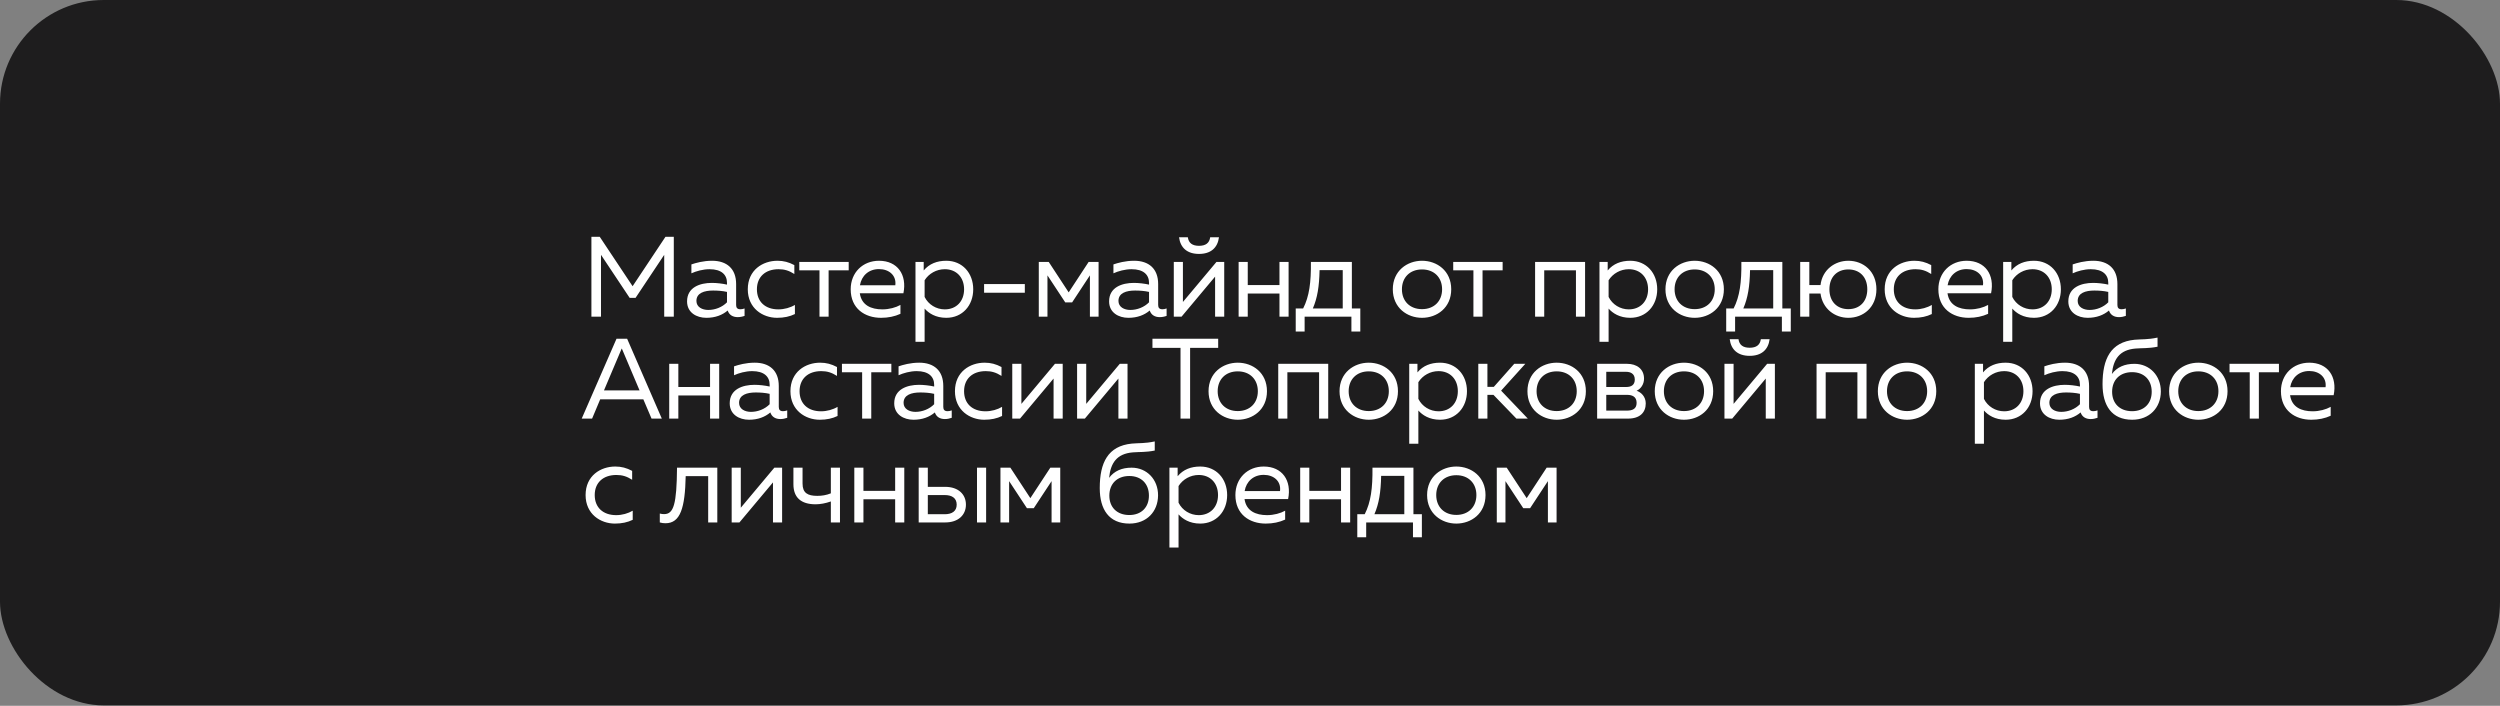
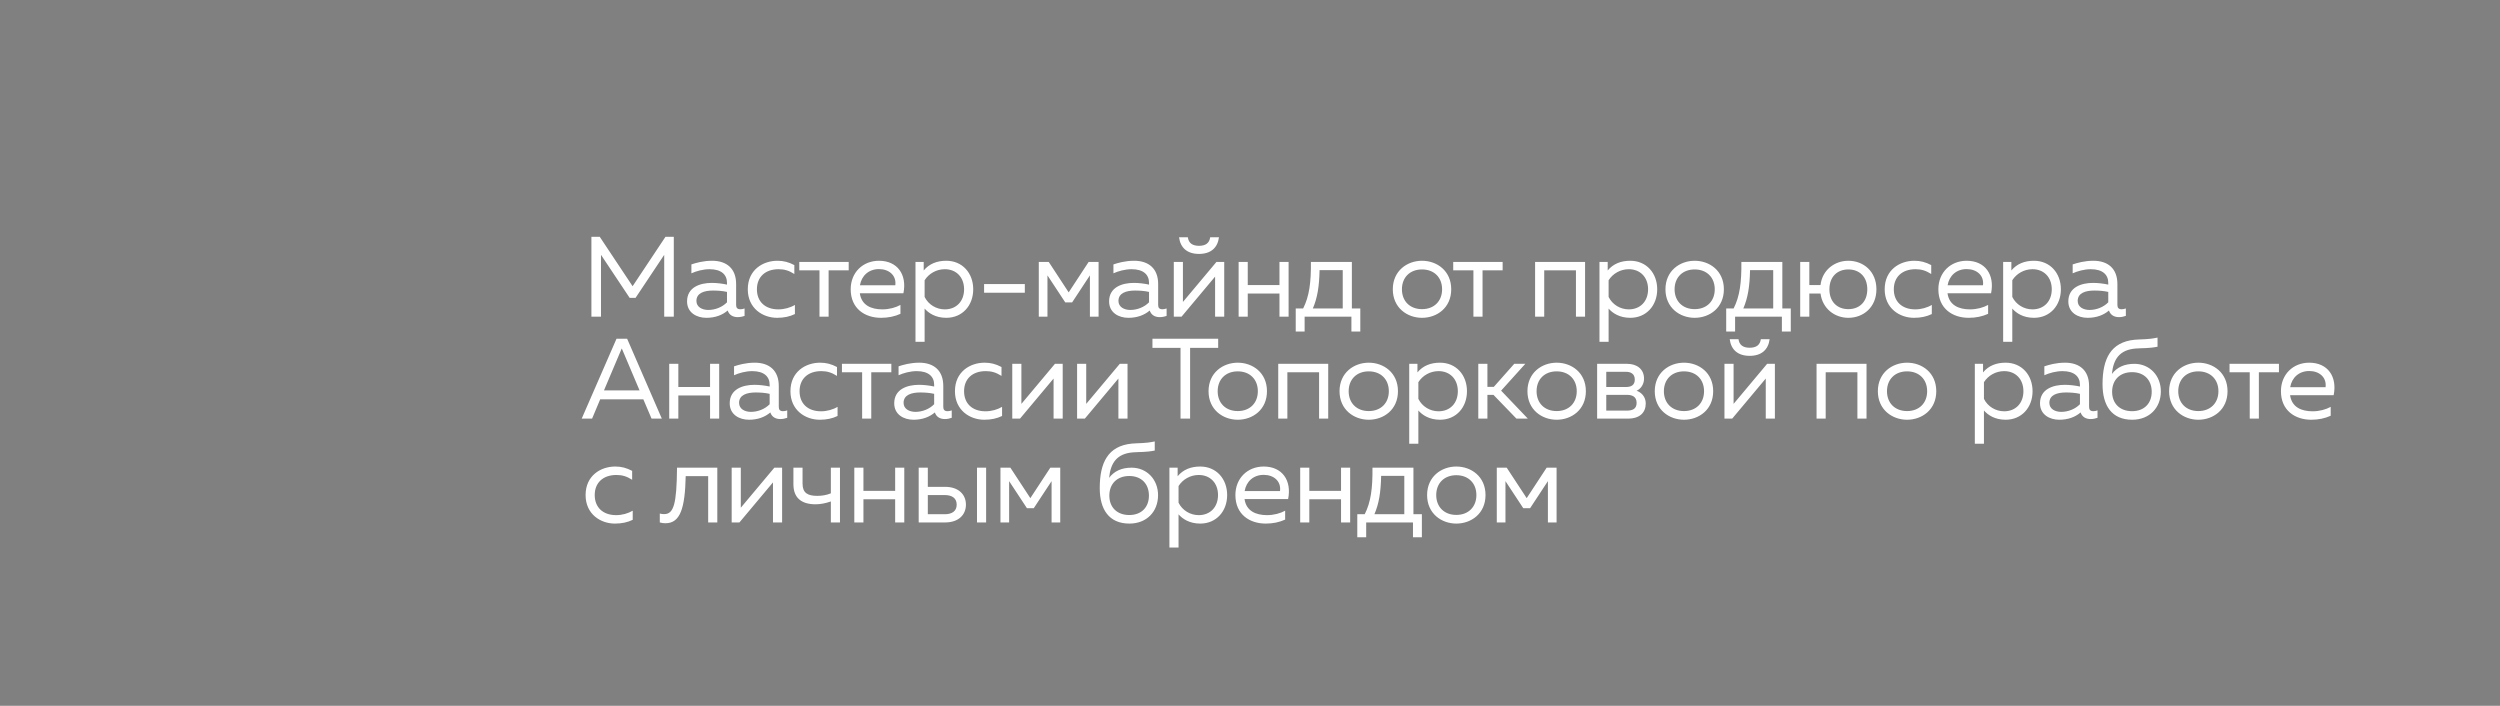
<svg xmlns="http://www.w3.org/2000/svg" width="1300" height="367" viewBox="0 0 1300 367" fill="none">
  <rect x="0" y="0" width="1300" height="367" fill="#808080" stroke="none" />
-   <rect width="1300" height="366.805" rx="53.942" fill="#1E1D1E" />
  <path d="M307.534 164.672V123.137H311.865L328.954 148.829L346.043 123.137H350.374V164.672H345.39V132.512L330.497 154.881H327.411L312.518 132.512V164.672H307.534ZM383.617 164.909C381.066 164.909 379.167 163.782 378.396 161.468C375.607 163.841 371.928 165.265 367.3 165.265C362.256 165.265 357.272 162.595 357.272 156.721C357.272 149.363 364.036 147.108 370.148 147.108C372.64 147.108 375.666 147.464 378.04 147.998V147.108C378.04 142.836 375.132 139.988 368.961 139.988C365.52 139.988 362.019 140.997 359.527 142.124V137.496C361.782 136.725 365.698 135.597 370.267 135.597C377.98 135.597 382.787 139.751 382.787 147.702V158.62C382.787 160.103 383.499 160.815 384.982 160.815C385.694 160.815 386.347 160.696 387.177 160.4V164.257C386.05 164.672 384.804 164.909 383.617 164.909ZM362.138 156.483C362.138 159.688 365.164 161.171 368.309 161.171C371.869 161.171 375.548 159.747 378.04 157.196V151.796C375.726 151.262 373.115 151.084 370.801 151.084C366.232 151.084 362.138 152.33 362.138 156.483ZM404.098 165.265C396.621 165.265 388.848 160.34 388.848 150.431C388.848 140.344 396.681 135.597 404.276 135.597C407.48 135.597 410.15 136.309 413.057 137.852V142.48C410.268 140.7 407.895 139.988 404.869 139.988C397.927 139.988 393.595 144.023 393.595 150.431C393.595 156.84 397.867 160.874 404.75 160.874C407.836 160.874 410.981 159.984 413.354 158.56V163.307C410.684 164.613 407.658 165.265 404.098 165.265ZM426.132 164.672V140.581H415.63V136.191H441.322V140.581H430.879V164.672H426.132ZM458.145 165.265C449.72 165.265 442.362 160.459 442.362 150.431C442.362 141.649 448.711 135.597 457.077 135.597C466.749 135.597 471.733 142.896 469.775 152.508H447.109C447.999 158.738 452.983 160.874 458.857 160.874C462.358 160.874 465.8 159.925 468.232 158.56V163.188C465.266 164.553 461.883 165.265 458.145 165.265ZM447.168 148.354H465.562C466.215 143.252 462.358 139.929 457.077 139.929C451.737 139.929 447.999 143.37 447.168 148.354ZM492.073 165.265C486.495 165.265 482.875 162.832 480.799 160.459V177.726H476.052V136.191H480.324V140.641C483.231 137.14 487.266 135.597 492.073 135.597C500.439 135.597 506.076 142.005 506.076 150.431C506.076 158.857 500.439 165.265 492.073 165.265ZM480.799 154.407C482.757 158.382 486.851 160.874 491.301 160.874C497.294 160.874 501.329 156.662 501.329 150.431C501.329 144.201 497.294 139.988 491.301 139.988C486.97 139.988 482.994 142.243 480.799 145.744V154.407ZM511.727 152.211V147.702H532.91V152.211H511.727ZM540.17 164.672V136.191H545.332L555.716 152.033L566.099 136.191H571.262V164.672H566.752V143.192L557.496 157.255H553.936L544.679 143.192V164.672H540.17ZM603.075 164.909C600.524 164.909 598.625 163.782 597.854 161.468C595.065 163.841 591.386 165.265 586.758 165.265C581.714 165.265 576.73 162.595 576.73 156.721C576.73 149.363 583.494 147.108 589.606 147.108C592.098 147.108 595.124 147.464 597.498 147.998V147.108C597.498 142.836 594.59 139.988 588.419 139.988C584.978 139.988 581.477 140.997 578.985 142.124V137.496C581.239 136.725 585.156 135.597 589.724 135.597C597.438 135.597 602.244 139.751 602.244 147.702V158.62C602.244 160.103 602.956 160.815 604.44 160.815C605.152 160.815 605.805 160.696 606.635 160.4V164.257C605.508 164.672 604.262 164.909 603.075 164.909ZM581.595 156.483C581.595 159.688 584.622 161.171 587.766 161.171C591.327 161.171 595.005 159.747 597.498 157.196V151.796C595.183 151.262 592.573 151.084 590.259 151.084C585.69 151.084 581.595 152.33 581.595 156.483ZM610.372 164.672V136.191H615.118V157.018L632.563 136.191H636.598V164.672H631.851V143.845L614.406 164.672H610.372ZM613.101 123.374H617.67C618.085 126.4 620.043 127.824 623.485 127.824C626.926 127.824 628.884 126.4 629.3 123.374H633.869C633.157 128.892 629.596 132.037 623.485 132.037C617.373 132.037 613.813 128.892 613.101 123.374ZM665.324 164.672V152.627H648.829V164.672H644.082V136.191H648.829V148.236H665.324V136.191H670.071V164.672H665.324ZM673.775 172.386V160.4H677.632C680.836 154.11 681.786 146.812 681.667 136.191H702.969V160.4H707.36V172.386H702.731V164.672H678.404V172.386H673.775ZM682.676 160.4H698.222V140.463H686.177C685.999 149.007 685.049 154.881 682.676 160.4ZM739.447 165.265C731.733 165.265 724.257 160.044 724.257 150.431C724.257 140.819 731.733 135.597 739.447 135.597C747.22 135.597 754.637 140.819 754.637 150.431C754.637 160.044 747.22 165.265 739.447 165.265ZM729.004 150.431C729.004 156.602 733.157 160.756 739.447 160.756C745.737 160.756 749.89 156.602 749.89 150.431C749.89 144.26 745.737 140.107 739.447 140.107C733.157 140.107 729.004 144.26 729.004 150.431ZM766.177 164.672V140.581H755.674V136.191H781.367V140.581H770.923V164.672H766.177ZM798.249 164.672V136.191H824.238V164.672H819.491V140.581H802.996V164.672H798.249ZM847.748 165.265C842.171 165.265 838.551 162.832 836.475 160.459V177.726H831.728V136.191H836V140.641C838.907 137.14 842.942 135.597 847.748 135.597C856.115 135.597 861.752 142.005 861.752 150.431C861.752 158.857 856.115 165.265 847.748 165.265ZM836.475 154.407C838.433 158.382 842.527 160.874 846.977 160.874C852.97 160.874 857.005 156.662 857.005 150.431C857.005 144.201 852.97 139.988 846.977 139.988C842.646 139.988 838.67 142.243 836.475 145.744V154.407ZM881.228 165.265C873.514 165.265 866.038 160.044 866.038 150.431C866.038 140.819 873.514 135.597 881.228 135.597C889.001 135.597 896.418 140.819 896.418 150.431C896.418 160.044 889.001 165.265 881.228 165.265ZM870.785 150.431C870.785 156.602 874.938 160.756 881.228 160.756C887.518 160.756 891.671 156.602 891.671 150.431C891.671 144.26 887.518 140.107 881.228 140.107C874.938 140.107 870.785 144.26 870.785 150.431ZM897.623 172.386V160.4H901.48C904.684 154.11 905.634 146.812 905.515 136.191H926.817V160.4H931.207V172.386H926.579V164.672H902.251V172.386H897.623ZM906.524 160.4H922.07V140.463H910.024C909.846 149.007 908.897 154.881 906.524 160.4ZM961.143 165.265C954.082 165.265 947.733 160.578 946.665 152.627H940.85V164.672H936.104V136.191H940.85V148.236H946.665C947.615 140.285 954.082 135.597 961.143 135.597C968.916 135.597 975.74 141.056 975.74 150.431C975.74 159.806 968.916 165.265 961.143 165.265ZM951.294 150.431C951.294 156.899 955.329 160.756 961.143 160.756C966.958 160.756 970.993 156.899 970.993 150.431C970.993 143.964 966.958 140.107 961.143 140.107C955.329 140.107 951.294 143.964 951.294 150.431ZM995.282 165.265C987.806 165.265 980.033 160.34 980.033 150.431C980.033 140.344 987.865 135.597 995.46 135.597C998.664 135.597 1001.33 136.309 1004.24 137.852V142.48C1001.45 140.7 999.08 139.988 996.053 139.988C989.111 139.988 984.78 144.023 984.78 150.431C984.78 156.84 989.052 160.874 995.935 160.874C999.02 160.874 1002.17 159.984 1004.54 158.56V163.307C1001.87 164.613 998.842 165.265 995.282 165.265ZM1023.73 165.265C1015.31 165.265 1007.95 160.459 1007.95 150.431C1007.95 141.649 1014.3 135.597 1022.66 135.597C1032.34 135.597 1037.32 142.896 1035.36 152.508H1012.7C1013.59 158.738 1018.57 160.874 1024.44 160.874C1027.94 160.874 1031.39 159.925 1033.82 158.56V163.188C1030.85 164.553 1027.47 165.265 1023.73 165.265ZM1012.75 148.354H1031.15C1031.8 143.252 1027.94 139.929 1022.66 139.929C1017.32 139.929 1013.59 143.37 1012.75 148.354ZM1057.66 165.265C1052.08 165.265 1048.46 162.832 1046.39 160.459V177.726H1041.64V136.191H1045.91V140.641C1048.82 137.14 1052.85 135.597 1057.66 135.597C1066.03 135.597 1071.66 142.005 1071.66 150.431C1071.66 158.857 1066.03 165.265 1057.66 165.265ZM1046.39 154.407C1048.34 158.382 1052.44 160.874 1056.89 160.874C1062.88 160.874 1066.92 156.662 1066.92 150.431C1066.92 144.201 1062.88 139.988 1056.89 139.988C1052.56 139.988 1048.58 142.243 1046.39 145.744V154.407ZM1101.88 164.909C1099.33 164.909 1097.43 163.782 1096.66 161.468C1093.87 163.841 1090.19 165.265 1085.56 165.265C1080.52 165.265 1075.53 162.595 1075.53 156.721C1075.53 149.363 1082.3 147.108 1088.41 147.108C1090.9 147.108 1093.93 147.464 1096.3 147.998V147.108C1096.3 142.836 1093.39 139.988 1087.22 139.988C1083.78 139.988 1080.28 140.997 1077.79 142.124V137.496C1080.04 136.725 1083.96 135.597 1088.53 135.597C1096.24 135.597 1101.05 139.751 1101.05 147.702V158.62C1101.05 160.103 1101.76 160.815 1103.24 160.815C1103.96 160.815 1104.61 160.696 1105.44 160.4V164.257C1104.31 164.672 1103.07 164.909 1101.88 164.909ZM1080.4 156.483C1080.4 159.688 1083.42 161.171 1086.57 161.171C1090.13 161.171 1093.81 159.747 1096.3 157.196V151.796C1093.99 151.262 1091.38 151.084 1089.06 151.084C1084.49 151.084 1080.4 152.33 1080.4 156.483ZM302.49 217.672L320.588 176.137H326.106L344.144 217.672H338.804L334.532 207.644H312.102L307.89 217.672H302.49ZM314.061 203.016H332.573L323.376 181.299H323.258L314.061 203.016ZM369.232 217.672V205.627H352.737V217.672H347.99V189.191H352.737V201.236H369.232V189.191H373.979V217.672H369.232ZM405.796 217.909C403.245 217.909 401.346 216.782 400.575 214.468C397.786 216.841 394.107 218.265 389.479 218.265C384.435 218.265 379.451 215.595 379.451 209.721C379.451 202.363 386.216 200.108 392.327 200.108C394.819 200.108 397.845 200.464 400.219 200.998V200.108C400.219 195.836 397.311 192.988 391.14 192.988C387.699 192.988 384.198 193.997 381.706 195.124V190.496C383.961 189.725 387.877 188.597 392.446 188.597C400.16 188.597 404.966 192.751 404.966 200.702V211.62C404.966 213.103 405.678 213.815 407.161 213.815C407.873 213.815 408.526 213.696 409.357 213.4V217.257C408.229 217.672 406.983 217.909 405.796 217.909ZM384.317 209.483C384.317 212.688 387.343 214.171 390.488 214.171C394.048 214.171 397.727 212.747 400.219 210.196V204.796C397.905 204.262 395.294 204.084 392.98 204.084C388.411 204.084 384.317 205.33 384.317 209.483ZM426.277 218.265C418.8 218.265 411.027 213.34 411.027 203.431C411.027 193.344 418.86 188.597 426.455 188.597C429.659 188.597 432.329 189.309 435.236 190.852V195.48C432.448 193.7 430.074 192.988 427.048 192.988C420.106 192.988 415.774 197.023 415.774 203.431C415.774 209.84 420.046 213.874 426.929 213.874C430.015 213.874 433.16 212.984 435.533 211.56V216.307C432.863 217.613 429.837 218.265 426.277 218.265ZM448.311 217.672V193.581H437.809V189.191H463.501V193.581H453.058V217.672H448.311ZM491.34 217.909C488.789 217.909 486.89 216.782 486.119 214.468C483.33 216.841 479.651 218.265 475.023 218.265C469.979 218.265 464.995 215.595 464.995 209.721C464.995 202.363 471.759 200.108 477.871 200.108C480.363 200.108 483.389 200.464 485.763 200.998V200.108C485.763 195.836 482.855 192.988 476.684 192.988C473.243 192.988 469.742 193.997 467.25 195.124V190.496C469.504 189.725 473.421 188.597 477.99 188.597C485.703 188.597 490.509 192.751 490.509 200.702V211.62C490.509 213.103 491.221 213.815 492.705 213.815C493.417 213.815 494.07 213.696 494.9 213.4V217.257C493.773 217.672 492.527 217.909 491.34 217.909ZM469.86 209.483C469.86 212.688 472.887 214.171 476.031 214.171C479.592 214.171 483.27 212.747 485.763 210.196V204.796C483.448 204.262 480.838 204.084 478.524 204.084C473.955 204.084 469.86 205.33 469.86 209.483ZM511.82 218.265C504.344 218.265 496.571 213.34 496.571 203.431C496.571 193.344 504.403 188.597 511.998 188.597C515.203 188.597 517.873 189.309 520.78 190.852V195.48C517.991 193.7 515.618 192.988 512.592 192.988C505.649 192.988 501.318 197.023 501.318 203.431C501.318 209.84 505.59 213.874 512.473 213.874C515.559 213.874 518.703 212.984 521.077 211.56V216.307C518.407 217.613 515.381 218.265 511.82 218.265ZM526.379 217.672V189.191H531.125V210.018L548.57 189.191H552.605V217.672H547.858V196.845L530.413 217.672H526.379ZM560.089 217.672V189.191H564.836V210.018L582.281 189.191H586.315V217.672H581.569V196.845L564.124 217.672H560.089ZM613.87 217.672V180.883H599.273V176.137H633.451V180.883H618.854V217.672H613.87ZM643.633 218.265C635.92 218.265 628.443 213.044 628.443 203.431C628.443 193.819 635.92 188.597 643.633 188.597C651.406 188.597 658.823 193.819 658.823 203.431C658.823 213.044 651.406 218.265 643.633 218.265ZM633.19 203.431C633.19 209.602 637.344 213.756 643.633 213.756C649.923 213.756 654.076 209.602 654.076 203.431C654.076 197.26 649.923 193.107 643.633 193.107C637.344 193.107 633.19 197.26 633.19 203.431ZM664.683 217.672V189.191H690.672V217.672H685.925V193.581H669.43V217.672H664.683ZM711.749 218.265C704.035 218.265 696.559 213.044 696.559 203.431C696.559 193.819 704.035 188.597 711.749 188.597C719.522 188.597 726.939 193.819 726.939 203.431C726.939 213.044 719.522 218.265 711.749 218.265ZM701.306 203.431C701.306 209.602 705.46 213.756 711.749 213.756C718.039 213.756 722.192 209.602 722.192 203.431C722.192 197.26 718.039 193.107 711.749 193.107C705.46 193.107 701.306 197.26 701.306 203.431ZM748.819 218.265C743.242 218.265 739.622 215.832 737.546 213.459V230.726H732.799V189.191H737.071V193.641C739.978 190.14 744.013 188.597 748.819 188.597C757.186 188.597 762.823 195.005 762.823 203.431C762.823 211.857 757.186 218.265 748.819 218.265ZM737.546 207.407C739.504 211.382 743.598 213.874 748.048 213.874C754.041 213.874 758.076 209.662 758.076 203.431C758.076 197.201 754.041 192.988 748.048 192.988C743.716 192.988 739.741 195.243 737.546 198.744V207.407ZM788.529 217.672L776.603 205.33H773.458V217.672H768.711V189.191H773.458V201.176H776.781L787.402 189.191H793.157L780.578 203.135L794.463 217.672H788.529ZM809.461 218.265C801.748 218.265 794.271 213.044 794.271 203.431C794.271 193.819 801.748 188.597 809.461 188.597C817.234 188.597 824.651 193.819 824.651 203.431C824.651 213.044 817.234 218.265 809.461 218.265ZM799.018 203.431C799.018 209.602 803.172 213.756 809.461 213.756C815.751 213.756 819.905 209.602 819.905 203.431C819.905 197.26 815.751 193.107 809.461 193.107C803.172 193.107 799.018 197.26 799.018 203.431ZM830.511 217.672V189.191H846.116C851.1 189.191 854.898 191.861 854.898 196.904C854.898 199.871 853.177 202.244 851.041 203.194C853.355 203.965 855.788 206.22 855.788 209.78C855.788 214.468 852.762 217.672 846.591 217.672H830.511ZM835.258 213.518H845.938C848.905 213.518 851.041 212.628 851.041 209.483C851.041 206.101 848.49 205.33 846.116 205.33H835.258V213.518ZM835.258 201.236H845.642C848.134 201.236 850.092 200.286 850.092 197.379C850.092 194.175 847.659 193.344 845.642 193.344H835.258V201.236ZM875.665 218.265C867.951 218.265 860.475 213.044 860.475 203.431C860.475 193.819 867.951 188.597 875.665 188.597C883.438 188.597 890.855 193.819 890.855 203.431C890.855 213.044 883.438 218.265 875.665 218.265ZM865.222 203.431C865.222 209.602 869.376 213.756 875.665 213.756C881.955 213.756 886.108 209.602 886.108 203.431C886.108 197.26 881.955 193.107 875.665 193.107C869.376 193.107 865.222 197.26 865.222 203.431ZM896.715 217.672V189.191H901.462V210.018L918.906 189.191H922.941V217.672H918.194V196.845L900.749 217.672H896.715ZM899.444 176.374H904.013C904.428 179.4 906.386 180.824 909.828 180.824C913.269 180.824 915.227 179.4 915.643 176.374H920.212C919.5 181.892 915.94 185.037 909.828 185.037C903.716 185.037 900.156 181.892 899.444 176.374ZM944.608 217.672V189.191H970.597V217.672H965.85V193.581H949.355V217.672H944.608ZM991.674 218.265C983.96 218.265 976.484 213.044 976.484 203.431C976.484 193.819 983.96 188.597 991.674 188.597C999.447 188.597 1006.86 193.819 1006.86 203.431C1006.86 213.044 999.447 218.265 991.674 218.265ZM981.231 203.431C981.231 209.602 985.385 213.756 991.674 213.756C997.964 213.756 1002.12 209.602 1002.12 203.431C1002.12 197.26 997.964 193.107 991.674 193.107C985.385 193.107 981.231 197.26 981.231 203.431ZM1042.93 218.265C1037.35 218.265 1033.73 215.832 1031.65 213.459V230.726H1026.91V189.191H1031.18V193.641C1034.09 190.14 1038.12 188.597 1042.93 188.597C1051.29 188.597 1056.93 195.005 1056.93 203.431C1056.93 211.857 1051.29 218.265 1042.93 218.265ZM1031.65 207.407C1033.61 211.382 1037.71 213.874 1042.16 213.874C1048.15 213.874 1052.18 209.662 1052.18 203.431C1052.18 197.201 1048.15 192.988 1042.16 192.988C1037.82 192.988 1033.85 195.243 1031.65 198.744V207.407ZM1087.15 217.909C1084.59 217.909 1082.7 216.782 1081.92 214.468C1079.14 216.841 1075.46 218.265 1070.83 218.265C1065.79 218.265 1060.8 215.595 1060.8 209.721C1060.8 202.363 1067.57 200.108 1073.68 200.108C1076.17 200.108 1079.2 200.464 1081.57 200.998V200.108C1081.57 195.836 1078.66 192.988 1072.49 192.988C1069.05 192.988 1065.55 193.997 1063.06 195.124V190.496C1065.31 189.725 1069.23 188.597 1073.8 188.597C1081.51 188.597 1086.32 192.751 1086.32 200.702V211.62C1086.32 213.103 1087.03 213.815 1088.51 213.815C1089.22 213.815 1089.88 213.696 1090.71 213.4V217.257C1089.58 217.672 1088.33 217.909 1087.15 217.909ZM1065.67 209.483C1065.67 212.688 1068.69 214.171 1071.84 214.171C1075.4 214.171 1079.08 212.747 1081.57 210.196V204.796C1079.25 204.262 1076.64 204.084 1074.33 204.084C1069.76 204.084 1065.67 205.33 1065.67 209.483ZM1108.74 218.265C1098.12 218.265 1093.32 210.908 1093.32 199.812C1093.32 186.52 1097.59 177.917 1109.99 176.671C1113.79 176.315 1116.63 176.671 1121.92 175.543V180.29C1117.17 181.24 1114.02 180.943 1110.46 181.24C1102.16 181.952 1098.95 186.758 1098.18 194.471C1100.85 190.911 1104.83 189.191 1109.87 189.191C1117.82 189.191 1123.7 195.362 1123.64 203.609C1123.58 212.094 1117.7 218.265 1108.74 218.265ZM1098.3 203.728C1098.3 209.78 1102.28 213.815 1108.68 213.815C1114.97 213.815 1118.89 209.78 1118.89 203.728C1118.89 197.616 1114.97 193.522 1108.68 193.522C1102.28 193.522 1098.3 197.616 1098.3 203.728ZM1143.13 218.265C1135.42 218.265 1127.94 213.044 1127.94 203.431C1127.94 193.819 1135.42 188.597 1143.13 188.597C1150.9 188.597 1158.32 193.819 1158.32 203.431C1158.32 213.044 1150.9 218.265 1143.13 218.265ZM1132.69 203.431C1132.69 209.602 1136.84 213.756 1143.13 213.756C1149.42 213.756 1153.58 209.602 1153.58 203.431C1153.58 197.26 1149.42 193.107 1143.13 193.107C1136.84 193.107 1132.69 197.26 1132.69 203.431ZM1169.86 217.672V193.581H1159.36V189.191H1185.05V193.581H1174.61V217.672H1169.86ZM1201.87 218.265C1193.45 218.265 1186.09 213.459 1186.09 203.431C1186.09 194.649 1192.44 188.597 1200.81 188.597C1210.48 188.597 1215.46 195.896 1213.5 205.508H1190.84C1191.73 211.738 1196.71 213.874 1202.59 213.874C1206.09 213.874 1209.53 212.925 1211.96 211.56V216.188C1208.99 217.553 1205.61 218.265 1201.87 218.265ZM1190.9 201.354H1209.29C1209.94 196.252 1206.09 192.929 1200.81 192.929C1195.47 192.929 1191.73 196.37 1190.9 201.354ZM319.757 272.265C312.28 272.265 304.507 267.34 304.507 257.431C304.507 247.344 312.34 242.597 319.935 242.597C323.139 242.597 325.809 243.309 328.717 244.852V249.48C325.928 247.7 323.554 246.988 320.528 246.988C313.586 246.988 309.254 251.023 309.254 257.431C309.254 263.84 313.527 267.874 320.41 267.874C323.495 267.874 326.64 266.984 329.013 265.56V270.307C326.343 271.613 323.317 272.265 319.757 272.265ZM346.06 272.087C344.992 272.087 344.102 271.969 343.093 271.672V267.044C343.983 267.281 344.636 267.34 345.348 267.34C350.332 267.34 351.875 262.178 352.053 243.191H372.998V271.672H368.252V247.581H356.562C356.206 264.077 353.833 272.087 346.06 272.087ZM380.47 271.672V243.191H385.217V264.018L402.661 243.191H406.696V271.672H401.949V250.845L384.505 271.672H380.47ZM423.97 262.237C416.613 262.178 412.578 258.796 412.578 251.794V243.191H417.325V251.438C417.325 256.363 419.995 257.847 424.979 257.847C427.412 257.847 429.667 257.491 432.04 256.541V243.191H436.787V271.672H432.04V260.754C429.37 261.703 426.641 262.237 423.97 262.237ZM465.482 271.672V259.627H448.987V271.672H444.24V243.191H448.987V255.236H465.482V243.191H470.229V271.672H465.482ZM477.718 271.672V243.191H482.465V253.159H491.484C498.427 253.159 502.283 257.135 502.283 262.415C502.283 267.696 498.427 271.672 491.484 271.672H477.718ZM482.465 267.4H491.247C495.044 267.4 497.477 265.798 497.477 262.415C497.477 259.033 495.044 257.431 491.247 257.431H482.465V267.4ZM508.039 271.672V243.191H512.786V271.672H508.039ZM520.236 271.672V243.191H525.399L535.782 259.033L546.166 243.191H551.328V271.672H546.819V250.192L537.563 264.255H534.002L524.746 250.192V271.672H520.236ZM587.297 272.265C576.676 272.265 571.869 264.908 571.869 253.812C571.869 240.52 576.142 231.917 588.543 230.671C592.34 230.315 595.189 230.671 600.469 229.543V234.29C595.723 235.24 592.578 234.943 589.018 235.24C580.71 235.952 577.506 240.758 576.735 248.471C579.405 244.911 583.381 243.191 588.424 243.191C596.375 243.191 602.249 249.362 602.19 257.609C602.131 266.094 596.257 272.265 587.297 272.265ZM576.854 257.728C576.854 263.78 580.829 267.815 587.237 267.815C593.527 267.815 597.443 263.78 597.443 257.728C597.443 251.616 593.527 247.522 587.237 247.522C580.829 247.522 576.854 251.616 576.854 257.728ZM624.119 272.265C618.541 272.265 614.921 269.832 612.845 267.459V284.726H608.098V243.191H612.37V247.641C615.277 244.14 619.312 242.597 624.119 242.597C632.485 242.597 638.122 249.005 638.122 257.431C638.122 265.857 632.485 272.265 624.119 272.265ZM612.845 261.407C614.803 265.382 618.897 267.874 623.347 267.874C629.34 267.874 633.375 263.662 633.375 257.431C633.375 251.201 629.34 246.988 623.347 246.988C619.016 246.988 615.04 249.243 612.845 252.744V261.407ZM658.191 272.265C649.766 272.265 642.408 267.459 642.408 257.431C642.408 248.649 648.757 242.597 657.123 242.597C666.795 242.597 671.779 249.896 669.821 259.508H647.155C648.045 265.738 653.029 267.874 658.903 267.874C662.404 267.874 665.846 266.925 668.279 265.56V270.188C665.312 271.553 661.93 272.265 658.191 272.265ZM647.214 255.354H665.608C666.261 250.252 662.404 246.929 657.123 246.929C651.783 246.929 648.045 250.37 647.214 255.354ZM697.34 271.672V259.627H680.845V271.672H676.098V243.191H680.845V255.236H697.34V243.191H702.087V271.672H697.34ZM705.791 279.386V267.4H709.648C712.852 261.11 713.802 253.812 713.683 243.191H734.985V267.4H739.376V279.386H734.747V271.672H710.42V279.386H705.791ZM714.692 267.4H730.238V247.463H718.193C718.015 256.007 717.065 261.881 714.692 267.4ZM757.28 272.265C749.567 272.265 742.09 267.044 742.09 257.431C742.09 247.819 749.567 242.597 757.28 242.597C765.053 242.597 772.47 247.819 772.47 257.431C772.47 267.044 765.053 272.265 757.28 272.265ZM746.837 257.431C746.837 263.602 750.991 267.756 757.28 267.756C763.57 267.756 767.724 263.602 767.724 257.431C767.724 251.26 763.57 247.107 757.28 247.107C750.991 247.107 746.837 251.26 746.837 257.431ZM778.33 271.672V243.191H783.492L793.876 259.033L804.26 243.191H809.422V271.672H804.912V250.192L795.656 264.255H792.096L782.839 250.192V271.672H778.33Z" fill="white" />
</svg>